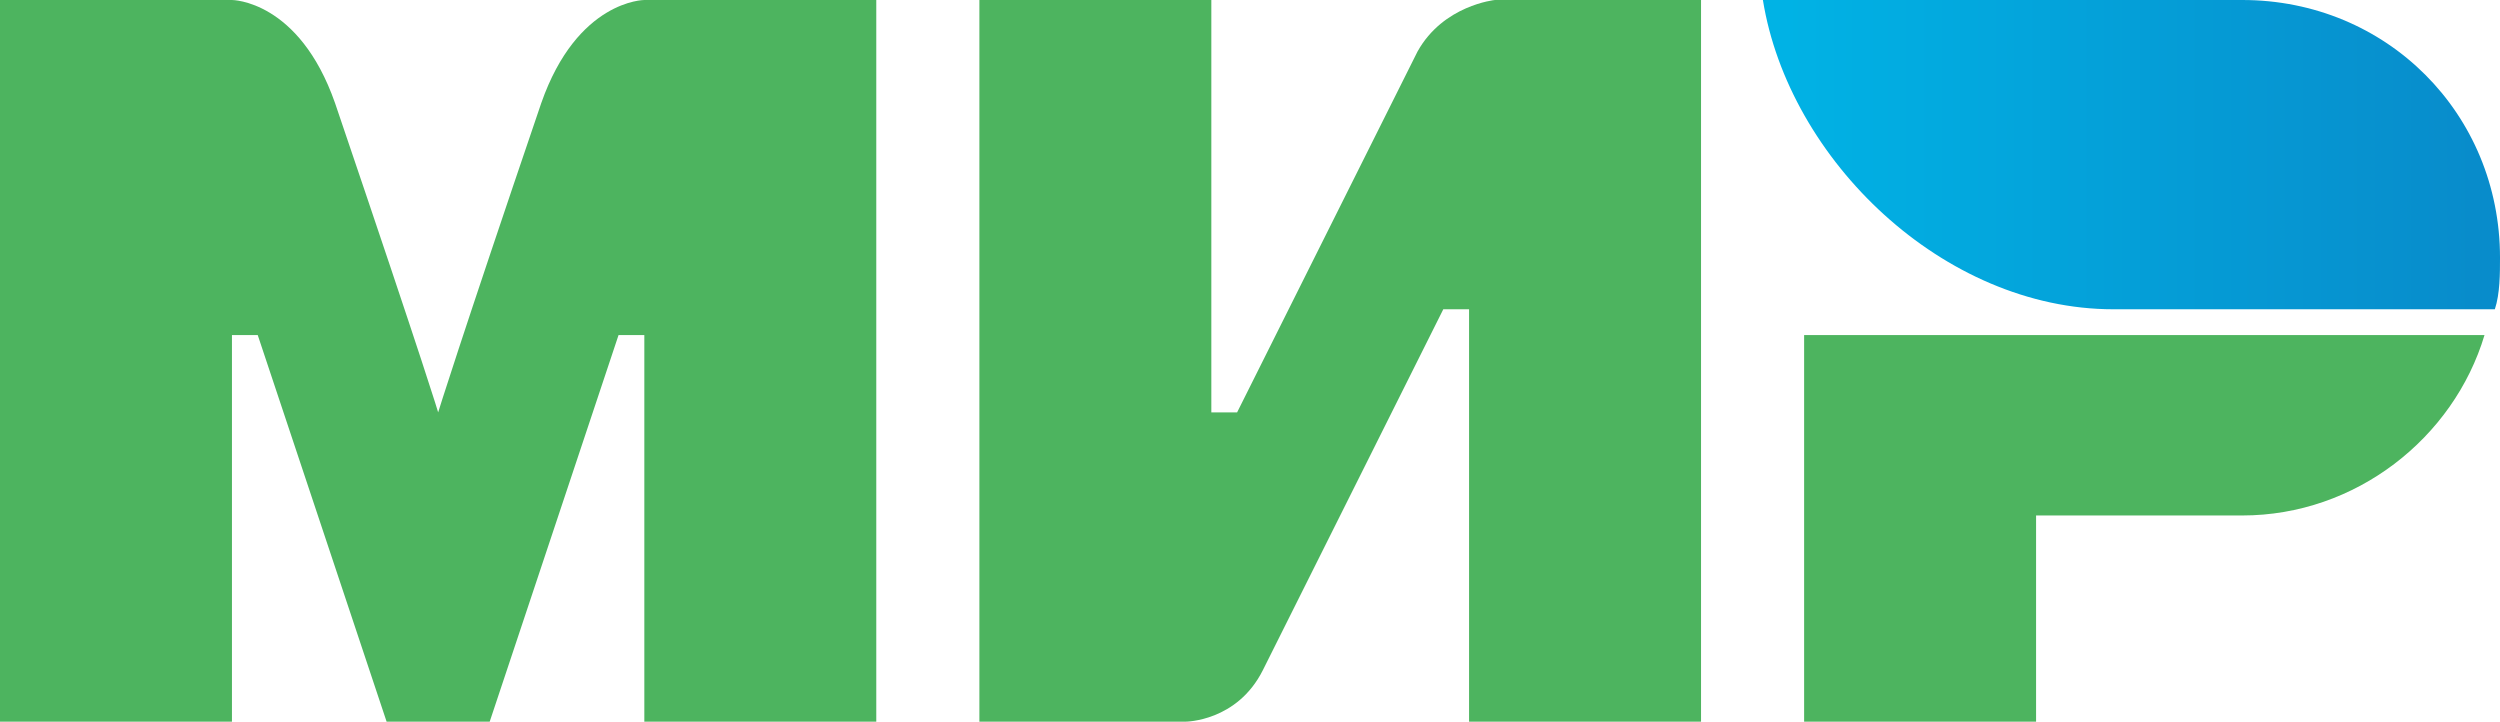
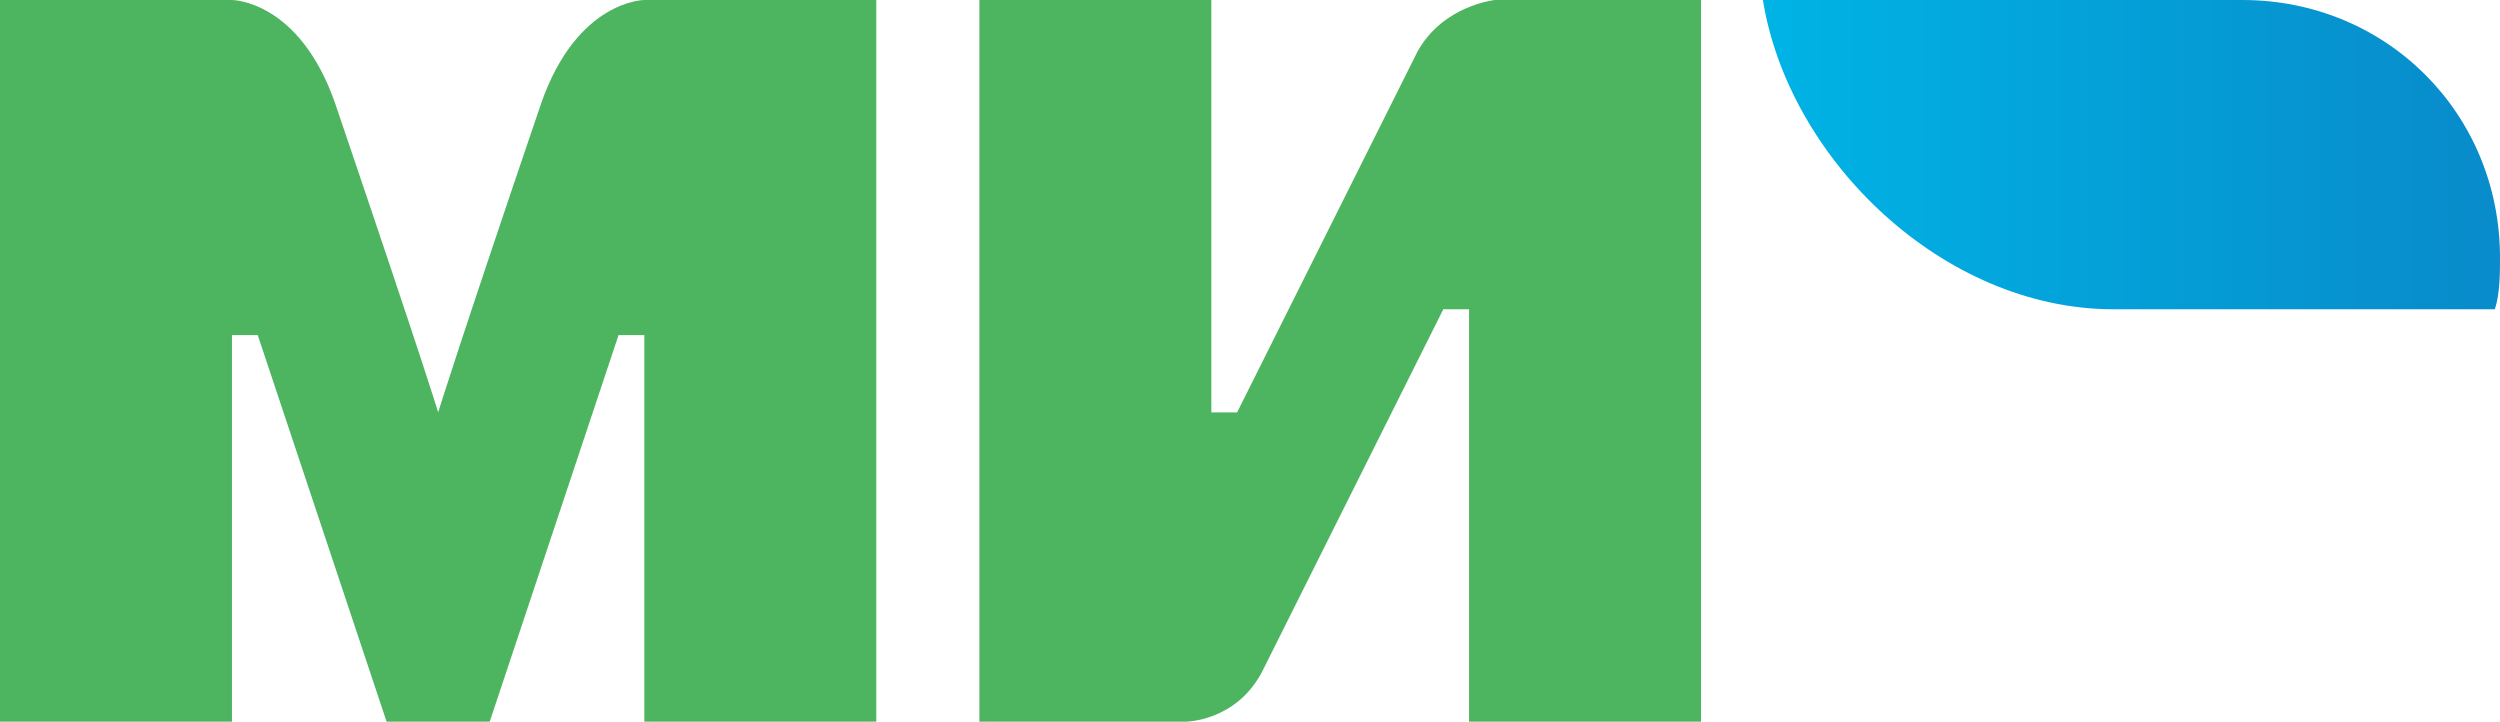
<svg xmlns="http://www.w3.org/2000/svg" xml:space="preserve" width="58.823mm" height="16.98mm" version="1.1" style="shape-rendering:geometricPrecision; text-rendering:geometricPrecision; image-rendering:optimizeQuality; fill-rule:evenodd; clip-rule:evenodd" viewBox="0 0 5185.6 1496.89">
  <defs>
    <style type="text/css">
   
    .fil1 {fill:#4DB45F}
    .fil0 {fill:url(#id0)}
   
  </style>
    <linearGradient id="id0" gradientUnits="userSpaceOnUse" x1="3635.25" y1="320.77" x2="5132.14" y2="320.77">
      <stop offset="0" style="stop-opacity:1; stop-color:#00B4E6" />
      <stop offset="1" style="stop-opacity:1; stop-color:#088CCB" />
    </linearGradient>
  </defs>
  <g id="Слой_x0020_1">
    <g id="_1183700624">
      <path id="path10" class="fil0" d="M4651.01 0l-994.34 0c53.46,331.44 374.2,641.51 727.07,641.51l791.16 0c10.71,-32.08 10.71,-74.84 10.71,-106.92 0,-299.36 -235.23,-534.59 -534.6,-534.59z" />
-       <path id="path12" class="fil1" d="M3742.18 694.98l0 801.91 481.13 0 0 -427.67 427.66 0c235.23,0 438.37,-160.39 502.51,-374.2l-1411.3 -0.04z" />
      <path id="path14" class="fil1" d="M2031.48 0l0 1496.89 427.66 0c0,0 106.92,0 160.39,-106.93 288.69,-577.39 374.2,-748.44 374.2,-748.44l53.46 0 0 855.38 481.17 0 0 -1496.89 -427.71 0c0,0 -106.92,10.7 -160.39,106.92 -245.9,491.84 -374.2,748.44 -374.2,748.44l-53.46 0 0 -855.37 -481.13 0z" />
      <path id="path16" class="fil1" d="M-0 1496.89l0 -1496.89 481.13 0c0,0 139.01,0 213.85,213.85 192.48,566.68 213.86,641.52 213.86,641.52 0,0 42.76,-139.01 213.85,-641.52 74.84,-213.85 213.86,-213.85 213.86,-213.85l481.08 0 0 1496.89 -481.13 0 0 -801.91 -53.46 0 -267.28 801.91 -213.85 0 -267.32 -801.91 -53.47 0 0 801.91 -481.13 0z" />
    </g>
  </g>
</svg>